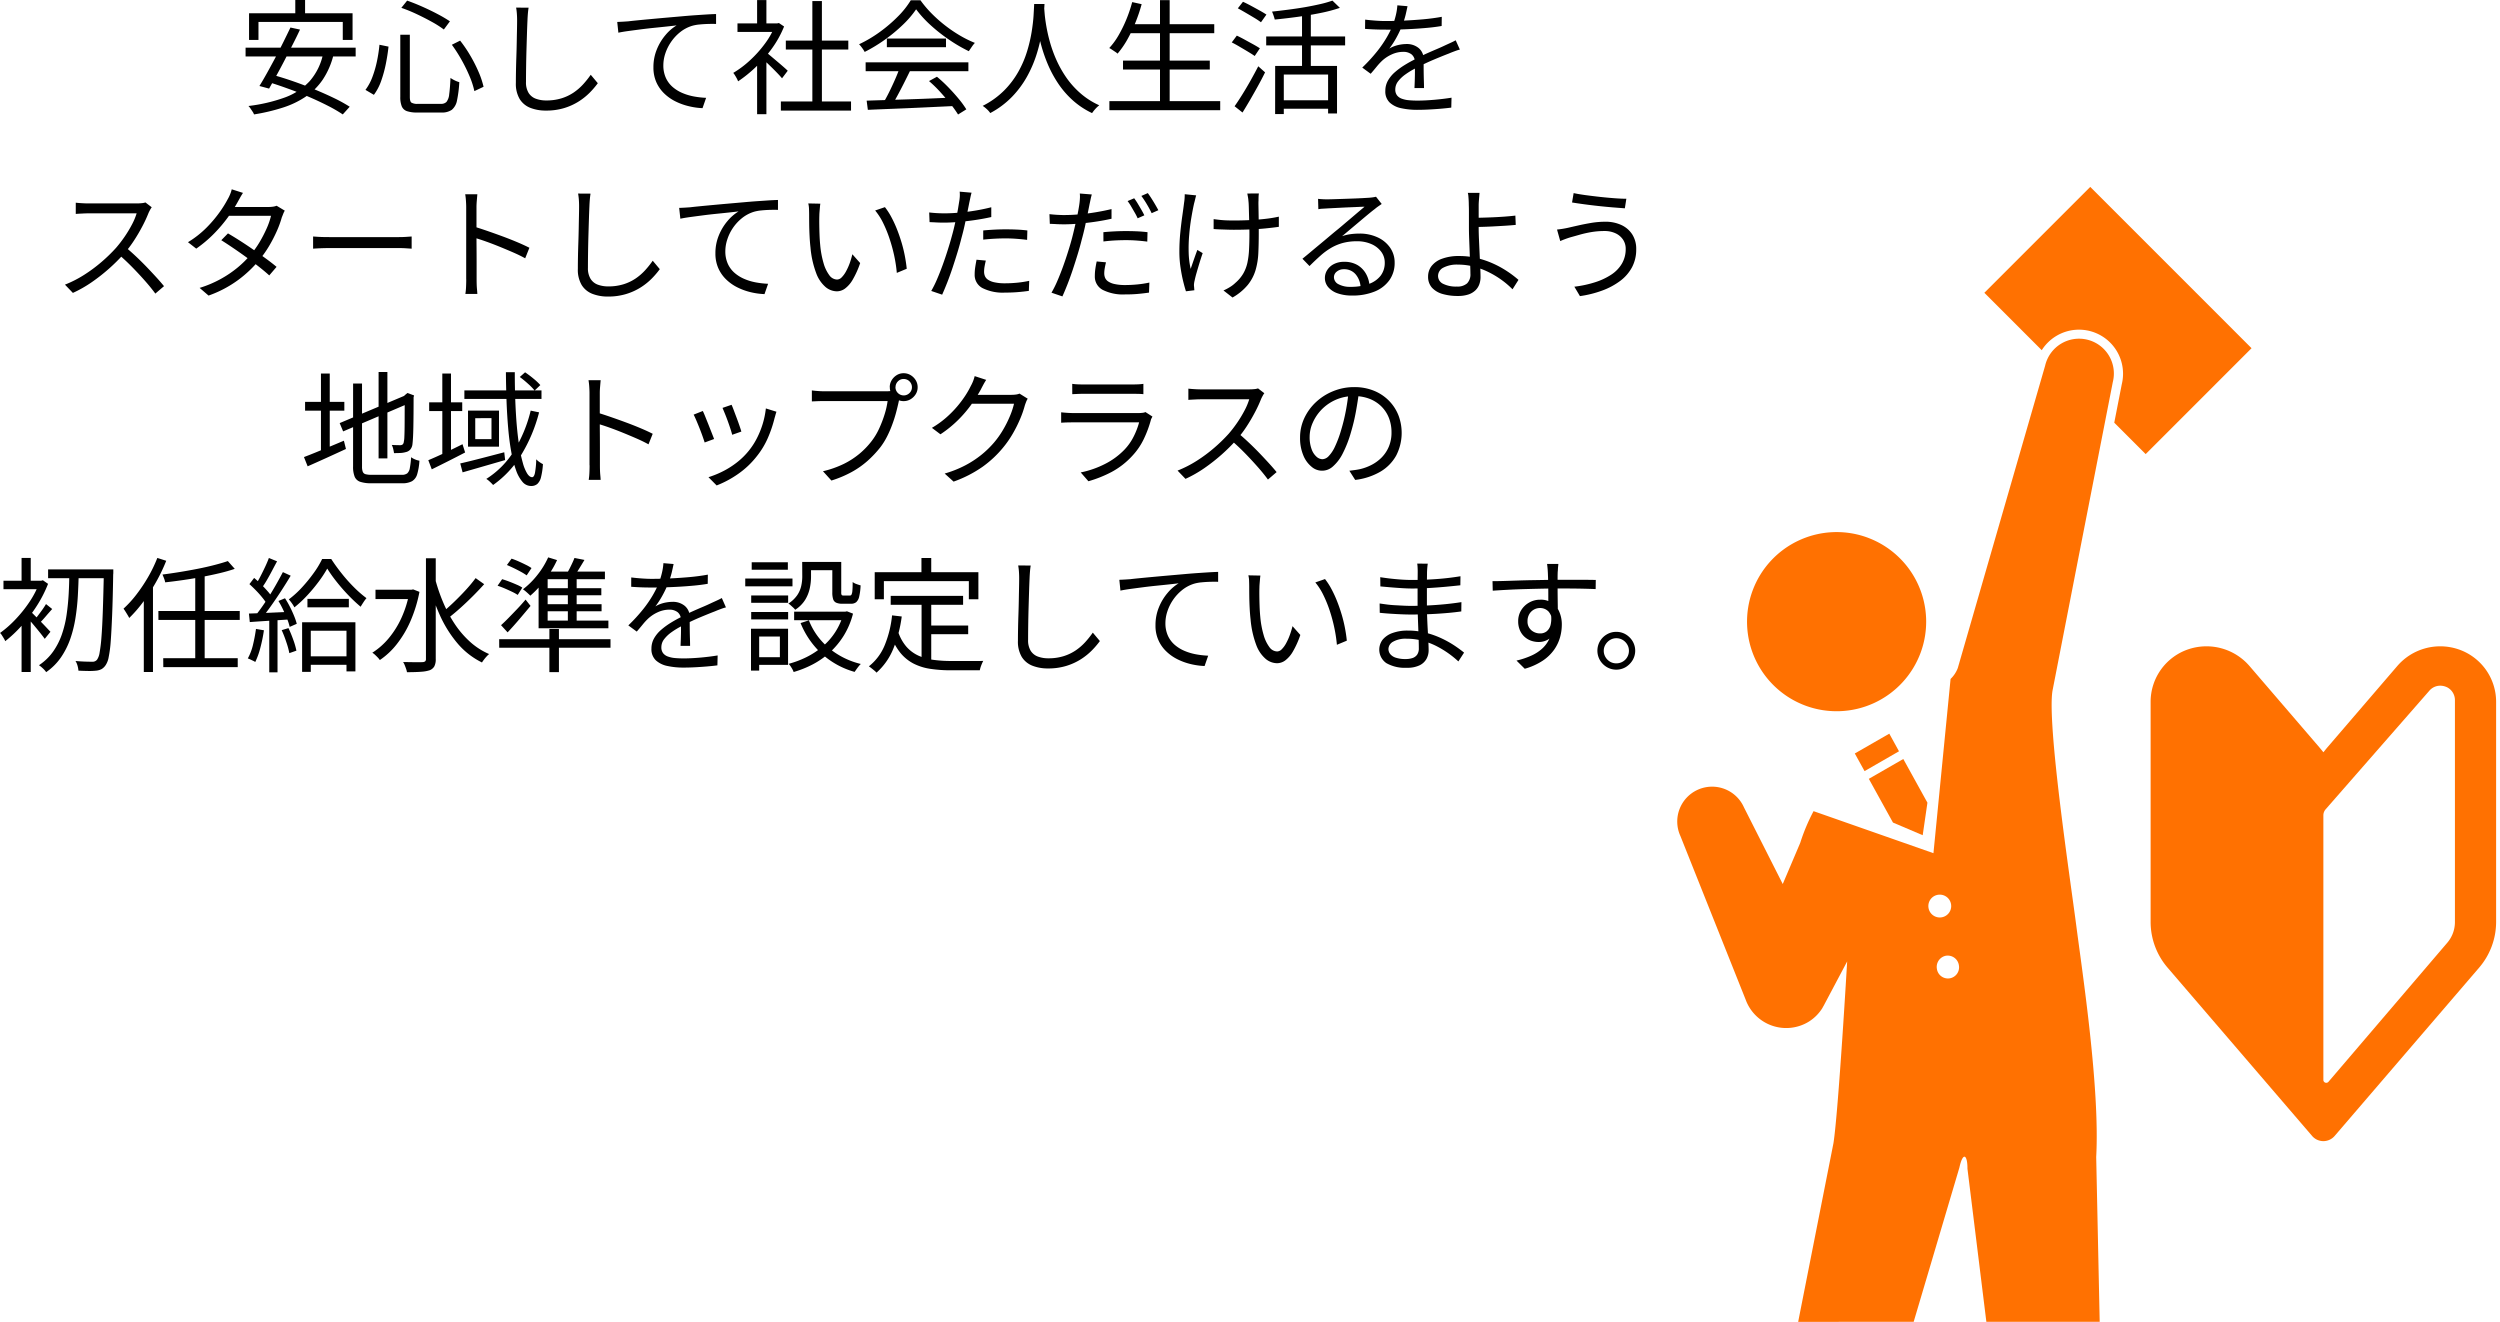
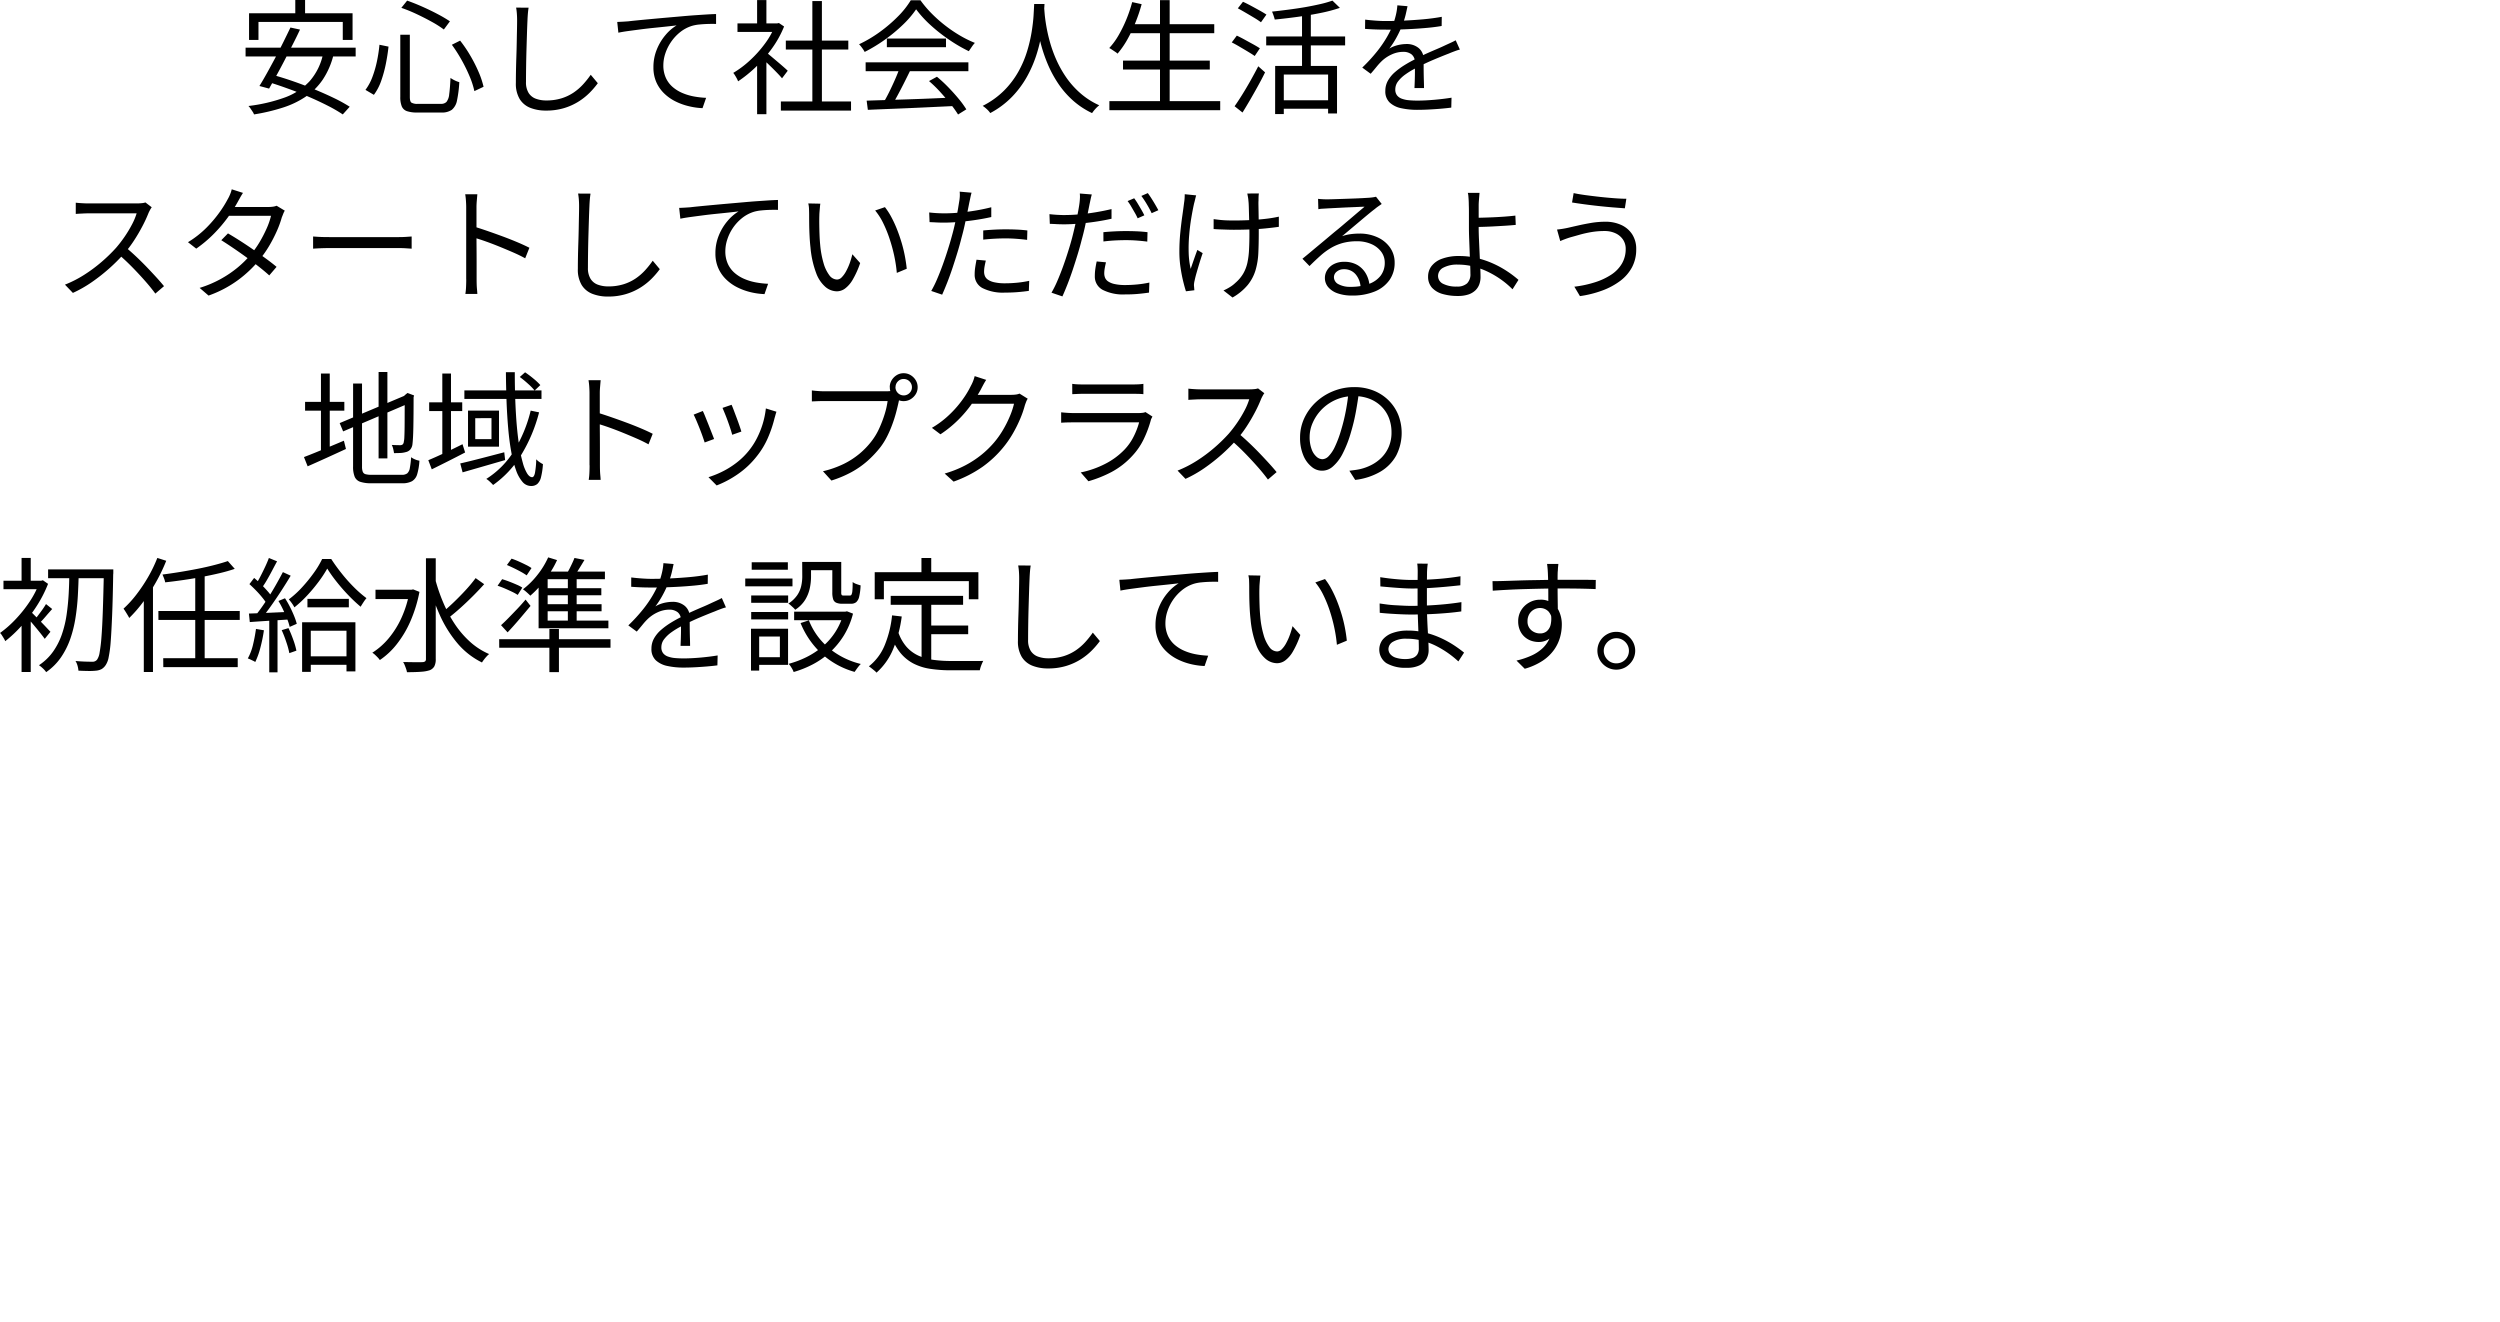
<svg xmlns="http://www.w3.org/2000/svg" width="242" height="128" viewBox="0 0 242 128">
  <defs>
    <clipPath id="a">
      <rect width="242" height="128" transform="translate(1650 909)" fill="#e4e4e4" />
    </clipPath>
    <clipPath id="b">
-       <rect width="80" height="110" transform="translate(7.561)" fill="none" />
-     </clipPath>
+       </clipPath>
  </defs>
  <g transform="translate(-1650 -909)" clip-path="url(#a)">
    <g transform="translate(-0.092 -14.908)">
      <path d="M-54.324-10.092h.948v1.944h-.948ZM-58.8-8.808h10.02v2.58h-.948v-1.74h-8.16v1.74H-58.8Zm4.008,1.38.924.2q-.324.7-.714,1.458t-.792,1.536q-.4.774-.786,1.47t-.7,1.248l-.936-.252q.336-.54.726-1.242t.8-1.47q.408-.768.786-1.53T-54.792-7.428Zm3.168,2.5,1,.144a7.6,7.6,0,0,1-1.026,2.376,6.218,6.218,0,0,1-1.632,1.65A8.656,8.656,0,0,1-55.512.318,18.578,18.578,0,0,1-58.32.984a1.016,1.016,0,0,0-.138-.27l-.2-.3a1.7,1.7,0,0,0-.2-.246,15.7,15.7,0,0,0,3.516-.822,6.134,6.134,0,0,0,2.412-1.584A5.774,5.774,0,0,0-51.624-4.932Zm-7.512-.552H-48.48v.852H-59.136ZM-57.084-2.2l.6-.636q.96.264,1.992.624t2.034.774q1,.414,1.884.84A14.56,14.56,0,0,1-49.056.24l-.672.744A13.666,13.666,0,0,0-51.186.138q-.858-.438-1.86-.87t-2.04-.8Q-56.124-1.908-57.084-2.2ZM-44.16-6.732h.924V-.7q0,.42.15.54a1.137,1.137,0,0,0,.642.12h2.22a.706.706,0,0,0,.54-.192,1.41,1.41,0,0,0,.258-.738q.078-.546.126-1.578a2.917,2.917,0,0,0,.414.24,2.289,2.289,0,0,0,.438.168,11.356,11.356,0,0,1-.222,1.77,1.529,1.529,0,0,1-.5.906A1.645,1.645,0,0,1-40.176.8h-2.34a2.993,2.993,0,0,1-1-.132.837.837,0,0,1-.5-.462,2.355,2.355,0,0,1-.144-.918Zm.1-2.6.564-.7q.72.252,1.5.6t1.47.714a13.022,13.022,0,0,1,1.17.69l-.588.792a9.62,9.62,0,0,0-1.146-.732q-.69-.384-1.464-.75A14.8,14.8,0,0,0-44.064-9.336ZM-46.176-5.76l.876.18q-.084.8-.258,1.668a12.061,12.061,0,0,1-.45,1.644,5.051,5.051,0,0,1-.708,1.356l-.816-.48a4.97,4.97,0,0,0,.678-1.26,10.382,10.382,0,0,0,.438-1.524A14.063,14.063,0,0,0-46.176-5.76Zm7.008,0,.8-.4a12.724,12.724,0,0,1,1,1.476,14.048,14.048,0,0,1,.792,1.566A8.211,8.211,0,0,1-36.1-1.692l-.888.42a7.965,7.965,0,0,0-.456-1.416,15.142,15.142,0,0,0-.774-1.584A14.18,14.18,0,0,0-39.168-5.76Zm7.428-3.588q-.048.3-.072.606t-.036.606q-.024.5-.048,1.248t-.048,1.578q-.024.834-.036,1.662t-.012,1.488A1.946,1.946,0,0,0-31.74-1.1a1.384,1.384,0,0,0,.7.564,2.87,2.87,0,0,0,1.02.168,4.855,4.855,0,0,0,1.476-.21,4.448,4.448,0,0,0,1.176-.564,5.2,5.2,0,0,0,.918-.8,8.951,8.951,0,0,0,.726-.912l.684.816a8.056,8.056,0,0,1-.762.894,6.1,6.1,0,0,1-1.062.858,5.793,5.793,0,0,1-1.41.648A5.9,5.9,0,0,1-30.06.612,4.047,4.047,0,0,1-31.572.348,2.121,2.121,0,0,1-32.6-.5a2.886,2.886,0,0,1-.372-1.56q0-.54.012-1.194t.036-1.35q.024-.7.036-1.362t.024-1.23q.012-.564.012-.936,0-.336-.024-.648a5.654,5.654,0,0,0-.072-.576Zm8.58,1.38q.348-.012.624-.03l.444-.03q.288-.036.834-.09T-20-8.238q.708-.066,1.524-.138l1.644-.144q.66-.06,1.248-.1t1.092-.072q.5-.03.9-.042v.96q-.336-.012-.768,0t-.852.054a3.79,3.79,0,0,0-.732.138,3.5,3.5,0,0,0-1.146.618,4.343,4.343,0,0,0-.87.948A4.372,4.372,0,0,0-18.51-4.9a3.646,3.646,0,0,0-.186,1.11,2.921,2.921,0,0,0,.24,1.23,2.581,2.581,0,0,0,.654.882,3.568,3.568,0,0,0,.948.588,5.274,5.274,0,0,0,1.122.336,8.4,8.4,0,0,0,1.176.132l-.348,1A6.814,6.814,0,0,1-16.242.186a5.984,5.984,0,0,1-1.29-.468,4.322,4.322,0,0,1-1.092-.774,3.47,3.47,0,0,1-.756-1.092,3.5,3.5,0,0,1-.276-1.428,4.493,4.493,0,0,1,.33-1.734,5.133,5.133,0,0,1,.846-1.4,4.31,4.31,0,0,1,1.068-.924q-.384.048-.948.108t-1.218.126q-.654.066-1.3.15t-1.218.162q-.57.078-.954.162Zm15.84,7.7H-.528V.612H-7.32Zm.48-5.892H-.792v.864H-6.84Zm2.568-3.828h.924V.156h-.924Zm-7.248,2.16h3.984V-7H-11.52Zm1.9,3.588.9-1.056V.96h-.9Zm0-5.844h.9v2.664h-.9Zm.816,5.016q.156.108.456.36l.648.546q.348.294.636.546t.408.372l-.552.732q-.156-.192-.432-.48t-.594-.6q-.318-.312-.606-.582t-.48-.426Zm.936-2.76h.192l.168-.036.5.336A9.988,9.988,0,0,1-8.172-5.418,12.84,12.84,0,0,1-9.75-3.6a12.559,12.559,0,0,1-1.71,1.38,2.2,2.2,0,0,0-.132-.288q-.084-.156-.174-.3a1.929,1.929,0,0,0-.162-.228A9.581,9.581,0,0,0-10.32-4.242,11.326,11.326,0,0,0-8.874-5.85a7.521,7.521,0,0,0,1-1.794ZM.984-.348Q2.04-.384,3.438-.426t2.97-.1Q7.98-.588,9.54-.66L9.516.168,6.468.312Q4.932.384,3.552.438T1.1.54Zm-.1-3.708h9.948V-3.2H.888ZM2.94-6.36H8.664v.84H2.94ZM4.176-3.516l1.008.288q-.276.564-.594,1.194T3.954-.816Q3.636-.228,3.336.228L2.544-.048q.288-.468.594-1.08T3.72-2.37Q4-3,4.176-3.516ZM7.02-2.244l.768-.42A13.917,13.917,0,0,1,8.9-1.632q.546.564,1,1.116A8.659,8.659,0,0,1,10.632.492l-.8.5A9.838,9.838,0,0,0,9.1-.03Q8.64-.6,8.106-1.188A11.644,11.644,0,0,0,7.02-2.244ZM5.772-9.192A9.242,9.242,0,0,1,4.506-7.71a15.308,15.308,0,0,1-1.74,1.446,15.026,15.026,0,0,1-1.974,1.2,2.188,2.188,0,0,0-.15-.252Q.552-5.448.45-5.58a2.386,2.386,0,0,0-.2-.228A12.427,12.427,0,0,0,2.262-7,14.02,14.02,0,0,0,4.014-8.5a8.329,8.329,0,0,0,1.242-1.566h.936a10.545,10.545,0,0,0,1.092,1.29A13.39,13.39,0,0,0,8.592-7.62a13.305,13.305,0,0,0,1.422.966,10.75,10.75,0,0,0,1.446.714,3.229,3.229,0,0,0-.306.39q-.15.222-.282.414a14.89,14.89,0,0,1-1.89-1.1A15.791,15.791,0,0,1,7.176-7.656,10.633,10.633,0,0,1,5.772-9.192ZM17.2-9.708H18.2q-.024.468-.084,1.236T17.9-6.738a14.288,14.288,0,0,1-.5,2.01,11.622,11.622,0,0,1-.9,2.064A9.37,9.37,0,0,1,15.066-.732,8.4,8.4,0,0,1,12.948.852a1.989,1.989,0,0,0-.312-.36,3.22,3.22,0,0,0-.42-.336,8.068,8.068,0,0,0,2.076-1.488,8.429,8.429,0,0,0,1.38-1.824,10.027,10.027,0,0,0,.84-1.962,14.357,14.357,0,0,0,.444-1.89q.144-.9.186-1.6T17.2-9.708Zm.96.24q.012.2.054.7t.162,1.206a15.714,15.714,0,0,0,.348,1.536,12.558,12.558,0,0,0,.612,1.7,10.546,10.546,0,0,0,.948,1.7,8.251,8.251,0,0,0,1.356,1.53A7.277,7.277,0,0,0,23.5.1a2.772,2.772,0,0,0-.39.366,3.667,3.667,0,0,0-.306.39A7.768,7.768,0,0,1,20.9-.414a8.678,8.678,0,0,1-1.4-1.632,11.151,11.151,0,0,1-.972-1.806,14.322,14.322,0,0,1-.63-1.806,15.452,15.452,0,0,1-.36-1.644q-.12-.762-.168-1.308T17.3-9.4Zm8.172,1.716h8.3v.876h-8.3ZM25.8-4.224h8.4v.864H25.8ZM24.48-.3H35.208V.576H24.48Zm4.9-9.78h.936V.132h-.936Zm-2.688.192.912.2a15.72,15.72,0,0,1-.612,1.806A14.245,14.245,0,0,1,26.2-6.234,8.533,8.533,0,0,1,25.272-4.9a1.408,1.408,0,0,0-.234-.18q-.15-.1-.3-.2a2.4,2.4,0,0,0-.27-.162,6.859,6.859,0,0,0,.906-1.242,12.642,12.642,0,0,0,.75-1.53A13.36,13.36,0,0,0,26.688-9.888Zm13.836,6.18h5.988v4.6h-.864V-2.88H41.364V.948h-.84Zm5.544-6.324.72.7a14.706,14.706,0,0,1-1.89.5q-1.062.216-2.2.372T40.488-8.2q-.036-.156-.114-.384a4.1,4.1,0,0,0-.15-.384q.768-.084,1.6-.192T43.428-9.4q.78-.138,1.458-.294A10.648,10.648,0,0,0,46.068-10.032ZM43.128-9h.852v5.772h-.852ZM39.66-6.564H47.3V-5.7H39.66ZM41.1-.384h4.944V.432H41.1Zm-4.188-8.9.5-.636q.372.168.8.4t.822.45q.4.222.648.39l-.528.744a7.134,7.134,0,0,0-.642-.426q-.39-.234-.81-.48T36.912-9.288Zm-.588,3.3.492-.66q.36.168.78.4t.81.444q.39.216.642.384l-.5.744q-.24-.168-.624-.4t-.8-.474Q36.7-5.8,36.324-5.988ZM36.6.192q.324-.456.726-1.1t.81-1.368q.408-.726.756-1.4l.66.588q-.312.636-.69,1.32T38.1-.42Q37.716.24,37.368.8ZM53.34-9.492q-.072.36-.186.846a7.329,7.329,0,0,1-.366,1.1,10.008,10.008,0,0,1-.534,1.116,8.244,8.244,0,0,1-.678,1.044,2.569,2.569,0,0,1,.516-.246,3.313,3.313,0,0,1,.594-.15,3.626,3.626,0,0,1,.558-.048,1.8,1.8,0,0,1,1.176.39,1.376,1.376,0,0,1,.48,1.134v.582q0,.354.006.744t.018.762q.012.372.012.648h-.924q.012-.24.024-.564t.018-.684q.006-.36,0-.684t-.006-.552a.917.917,0,0,0-.318-.774,1.265,1.265,0,0,0-.8-.246,2.678,2.678,0,0,0-1.11.246,3.441,3.441,0,0,0-.954.63,6.1,6.1,0,0,0-.522.57q-.258.318-.57.678l-.816-.6A16.249,16.249,0,0,0,50.4-5.124a11.328,11.328,0,0,0,.936-1.362A9.558,9.558,0,0,0,51.9-7.62a7.982,7.982,0,0,0,.312-1.014,5.461,5.461,0,0,0,.144-.942Zm-4.1,1.3q.48.06,1.044.1t.984.036q.8,0,1.728-.042t1.866-.126q.942-.084,1.794-.24l-.012.888q-.624.108-1.332.174t-1.44.108q-.732.042-1.41.06T51.2-7.224q-.252,0-.582-.006t-.69-.024q-.36-.018-.7-.042Zm9.168,2.9a3.151,3.151,0,0,0-.342.1q-.186.066-.372.138t-.354.144q-.624.24-1.452.588t-1.692.8a7.593,7.593,0,0,0-1.056.63,3.3,3.3,0,0,0-.72.684,1.267,1.267,0,0,0-.264.774.916.916,0,0,0,.162.564,1.006,1.006,0,0,0,.462.33,2.62,2.62,0,0,0,.69.15q.39.036.858.036.7,0,1.59-.078T57.6-.636l-.024.96q-.456.06-1.026.108T55.4.51q-.582.03-1.11.03A7.174,7.174,0,0,1,52.734.384a2.335,2.335,0,0,1-1.122-.552,1.476,1.476,0,0,1-.42-1.128,1.992,1.992,0,0,1,.252-.99,3.109,3.109,0,0,1,.678-.822,7.057,7.057,0,0,1,.942-.69q.516-.318,1.056-.582.576-.312,1.086-.54t.966-.42q.456-.192.852-.384l.5-.228q.24-.108.48-.24ZM-68.22,9.972a1.614,1.614,0,0,0-.15.234q-.09.162-.15.294a13.129,13.129,0,0,1-.6,1.3q-.372.714-.828,1.41a10.625,10.625,0,0,1-.96,1.26,17.1,17.1,0,0,1-1.452,1.446,17.653,17.653,0,0,1-1.668,1.308,11.81,11.81,0,0,1-1.824,1.038l-.768-.8a10.944,10.944,0,0,0,1.866-.954,14.512,14.512,0,0,0,1.68-1.248,15.152,15.152,0,0,0,1.4-1.362,11.817,11.817,0,0,0,.81-1.05,11.459,11.459,0,0,0,.72-1.188,6.091,6.091,0,0,0,.462-1.1h-4.68q-.2,0-.462.012l-.468.024q-.21.012-.282.024V9.528q.084.012.306.03t.474.03q.252.012.432.012h4.632a5.287,5.287,0,0,0,.534-.024,1.588,1.588,0,0,0,.366-.072Zm-2.532,3.864q.492.408,1.014.9t1.026,1.014q.5.522.936,1t.744.858l-.84.72q-.42-.576-1.008-1.242t-1.242-1.332q-.654-.666-1.314-1.23ZM-60.84,12.5q.576.336,1.212.744t1.266.846q.63.438,1.206.858t1.02.792l-.708.828q-.408-.372-.978-.822t-1.206-.912q-.636-.462-1.272-.894t-1.188-.78Zm5.5-2.2a1.813,1.813,0,0,0-.156.318q-.072.186-.132.33a9.61,9.61,0,0,1-.48,1.32,13.719,13.719,0,0,1-.732,1.422,10.88,10.88,0,0,1-.96,1.374,11.563,11.563,0,0,1-2.01,1.914,11.04,11.04,0,0,1-2.91,1.542l-.864-.744a10.792,10.792,0,0,0,2.034-.858A10.554,10.554,0,0,0-59.9,15.8a9.985,9.985,0,0,0,1.272-1.26,8.76,8.76,0,0,0,.858-1.212,12.443,12.443,0,0,0,.678-1.314,7.021,7.021,0,0,0,.42-1.218h-4.452l.384-.852h3.816a3.06,3.06,0,0,0,.444-.03,1.464,1.464,0,0,0,.348-.09ZM-59.388,8.58q-.156.24-.3.5t-.24.432a13.583,13.583,0,0,1-.93,1.446,14.083,14.083,0,0,1-1.332,1.566,12.091,12.091,0,0,1-1.722,1.452l-.8-.624a9.447,9.447,0,0,0,1.788-1.4,12.1,12.1,0,0,0,1.272-1.5,10.89,10.89,0,0,0,.792-1.272,3.435,3.435,0,0,0,.216-.438,2.793,2.793,0,0,0,.168-.51ZM-52.6,12.8l.444.03q.264.018.582.024t.642.006h6.576q.456,0,.78-.024l.516-.036V13.98l-.534-.036q-.354-.024-.75-.024h-6.588q-.492,0-.936.018t-.732.042Zm14.82,4.14V9.96q0-.252-.024-.612a6.132,6.132,0,0,0-.072-.636H-36.7q-.024.264-.054.624t-.03.624v2.514q0,.738.006,1.464t.006,1.356v1.65q0,.192.006.444t.03.51q.024.258.036.462H-37.86a5.839,5.839,0,0,0,.066-.684Q-37.776,17.28-37.776,16.944Zm.792-5.088q.588.18,1.3.426t1.458.522q.744.276,1.41.558t1.158.534l-.408,1.02q-.516-.288-1.164-.57t-1.326-.558q-.678-.276-1.308-.5t-1.122-.366Zm11.244-3.2q-.048.3-.072.606t-.036.606q-.024.5-.048,1.248t-.048,1.578q-.024.834-.036,1.662t-.012,1.488A1.946,1.946,0,0,0-25.74,16.9a1.384,1.384,0,0,0,.7.564,2.87,2.87,0,0,0,1.02.168,4.855,4.855,0,0,0,1.476-.21,4.448,4.448,0,0,0,1.176-.564,5.2,5.2,0,0,0,.918-.8,8.951,8.951,0,0,0,.726-.912l.684.816a8.055,8.055,0,0,1-.762.894,6.1,6.1,0,0,1-1.062.858,5.793,5.793,0,0,1-1.41.648,5.9,5.9,0,0,1-1.782.252,4.047,4.047,0,0,1-1.512-.264A2.121,2.121,0,0,1-26.6,17.5a2.886,2.886,0,0,1-.372-1.56q0-.54.012-1.194t.036-1.35q.024-.7.036-1.362t.024-1.23q.012-.564.012-.936,0-.336-.024-.648a5.655,5.655,0,0,0-.072-.576Zm8.58,1.38q.348-.012.624-.03l.444-.03q.288-.036.834-.09T-14,9.762q.708-.066,1.524-.138l1.644-.144q.66-.06,1.248-.1T-8.5,9.306q.5-.03.9-.042v.96q-.336-.012-.768,0t-.852.054a3.79,3.79,0,0,0-.732.138,3.5,3.5,0,0,0-1.146.618,4.343,4.343,0,0,0-.87.948A4.372,4.372,0,0,0-12.51,13.1a3.646,3.646,0,0,0-.186,1.11,2.921,2.921,0,0,0,.24,1.23,2.581,2.581,0,0,0,.654.882,3.568,3.568,0,0,0,.948.588,5.274,5.274,0,0,0,1.122.336,8.4,8.4,0,0,0,1.176.132l-.348,1a6.814,6.814,0,0,1-1.338-.186,5.984,5.984,0,0,1-1.29-.468,4.322,4.322,0,0,1-1.092-.774,3.47,3.47,0,0,1-.756-1.092,3.5,3.5,0,0,1-.276-1.428,4.493,4.493,0,0,1,.33-1.734,5.133,5.133,0,0,1,.846-1.4,4.31,4.31,0,0,1,1.068-.924q-.384.048-.948.108t-1.218.126q-.654.066-1.3.15t-1.218.162q-.57.078-.954.162ZM-3.5,9.624q-.024.144-.042.36l-.036.432q-.018.216-.018.372-.012.372-.006.846t.024.984q.018.51.066,1.014a9.015,9.015,0,0,0,.324,1.746,3.584,3.584,0,0,0,.558,1.17.947.947,0,0,0,.75.42.639.639,0,0,0,.444-.21,2.453,2.453,0,0,0,.414-.564,5.605,5.605,0,0,0,.36-.792A7.974,7.974,0,0,0-.4,14.52l.756.852a8.609,8.609,0,0,1-.726,1.614,2.859,2.859,0,0,1-.744.858,1.354,1.354,0,0,1-.786.264,1.752,1.752,0,0,1-1.092-.414A3.242,3.242,0,0,1-3.9,16.35a9.267,9.267,0,0,1-.552-2.478q-.06-.528-.09-1.14t-.036-1.164q-.006-.552-.006-.9,0-.2-.012-.528a2.386,2.386,0,0,0-.072-.54Zm6.252.336a6.447,6.447,0,0,1,.618.954,11.155,11.155,0,0,1,.54,1.164q.246.618.444,1.278a13.383,13.383,0,0,1,.324,1.314q.126.654.186,1.254l-.96.4a13.824,13.824,0,0,0-.252-1.662A15.5,15.5,0,0,0,3.2,13.014a11.84,11.84,0,0,0-.612-1.506,6.065,6.065,0,0,0-.78-1.224Zm8.388-1.4q-.06.2-.12.492t-.1.468q-.084.432-.2,1t-.252,1.194q-.138.624-.306,1.224-.156.636-.384,1.386T9.3,15.828q-.252.756-.516,1.428t-.492,1.176l-1.056-.36a10.1,10.1,0,0,0,.558-1.122q.282-.654.552-1.4t.5-1.482q.234-.738.4-1.362.12-.42.228-.888t.2-.918q.1-.45.162-.828t.1-.618Q9.984,9.2,10,8.928a2.855,2.855,0,0,0-.012-.468Zm-2.664,2q.672,0,1.446-.066t1.578-.2q.8-.132,1.548-.324v.948q-.744.168-1.56.288t-1.6.186q-.786.066-1.422.066-.4,0-.732-.018t-.66-.03l-.036-.936q.432.048.774.066T8.472,10.56Zm3.792,1.656q.48-.048,1.05-.078t1.146-.03q.528,0,1.062.024t1.014.084l-.024.912q-.456-.06-.972-.1T14.5,12.984q-.564,0-1.122.03t-1.11.09Zm.252,2.916q-.072.288-.12.564a3.021,3.021,0,0,0-.048.516,1.119,1.119,0,0,0,.078.414.81.81,0,0,0,.294.354,1.764,1.764,0,0,0,.618.252,4.6,4.6,0,0,0,1.038.1q.588,0,1.188-.06a10.2,10.2,0,0,0,1.152-.18l-.036.972q-.48.072-1.068.12t-1.248.048a4.387,4.387,0,0,1-2.172-.438,1.434,1.434,0,0,1-.756-1.326,4.533,4.533,0,0,1,.054-.7q.054-.348.126-.72Zm10.26-6.4q-.06.192-.12.48t-.1.468q-.084.432-.2,1T22.11,11.88q-.138.624-.306,1.224-.156.636-.384,1.386T20.94,16q-.252.756-.516,1.428T19.932,18.6l-1.056-.36a10.326,10.326,0,0,0,.558-1.116q.282-.648.552-1.392t.5-1.482q.234-.738.4-1.374.108-.42.216-.888t.21-.918q.1-.45.168-.828t.1-.618q.036-.252.048-.528a2.677,2.677,0,0,0-.012-.456Zm-2.664,1.992q.672,0,1.446-.066t1.578-.2q.8-.132,1.548-.312v.936q-.744.168-1.56.288t-1.6.186q-.786.066-1.422.066-.4,0-.732-.018t-.66-.03l-.036-.936q.432.048.774.066T20.112,10.728ZM23.9,12.384q.48-.048,1.05-.078t1.146-.03q.528,0,1.062.024t1.014.084l-.024.912q-.456-.06-.972-.1t-1.044-.042q-.576,0-1.128.03t-1.1.1Zm.252,2.916q-.072.3-.12.57a2.919,2.919,0,0,0-.048.51,1.119,1.119,0,0,0,.078.414.81.81,0,0,0,.294.354,1.764,1.764,0,0,0,.618.252,4.6,4.6,0,0,0,1.038.1q.576,0,1.182-.06a10.166,10.166,0,0,0,1.158-.18l-.036.972q-.48.072-1.068.126T26,18.408a4.337,4.337,0,0,1-2.172-.444,1.447,1.447,0,0,1-.756-1.332,4.958,4.958,0,0,1,.048-.69q.048-.342.132-.726ZM26.88,9.1a5.484,5.484,0,0,1,.336.5q.18.3.354.6t.294.552l-.648.288a5.188,5.188,0,0,0-.282-.552l-.348-.6a4.617,4.617,0,0,0-.342-.516ZM28.2,8.6q.168.228.36.528t.366.6q.174.3.294.528l-.648.288q-.192-.408-.468-.87a9.217,9.217,0,0,0-.528-.8Zm10.752.036a2.809,2.809,0,0,0-.03.33q-.006.174-.006.378-.012.132-.006.432t.012.678q.006.378.012.774t.006.726v.534q0,1.032-.042,1.92a6.959,6.959,0,0,1-.27,1.656,4.164,4.164,0,0,1-.75,1.422A5.308,5.308,0,0,1,36.4,18.708l-.876-.684a4.429,4.429,0,0,0,.618-.324,3,3,0,0,0,.546-.42,3.566,3.566,0,0,0,.756-.9,3.682,3.682,0,0,0,.4-1.056A7.87,7.87,0,0,0,38,14.052q.036-.7.036-1.56,0-.288-.012-.738T38,10.818q-.012-.486-.024-.882t-.036-.576a2.97,2.97,0,0,0-.048-.39q-.036-.186-.06-.33Zm-4.38,2.484q.264.036.588.072t.678.048q.354.012.666.012.744,0,1.53-.036t1.524-.12a12.6,12.6,0,0,0,1.326-.216v.984q-.576.084-1.3.156t-1.512.1q-.786.03-1.554.03-.288,0-.642-.012l-.7-.024q-.342-.012-.606-.036ZM32.88,8.82q-.048.168-.1.39t-.1.39q-.144.648-.276,1.44t-.2,1.644a14.835,14.835,0,0,0-.048,1.68,8.206,8.206,0,0,0,.192,1.572l.306-.888q.174-.5.342-.948l.516.312q-.144.408-.3.918t-.288.972q-.132.462-.192.762a1.942,1.942,0,0,0-.054.288,1.1,1.1,0,0,0-.006.252q.012.1.018.2t.018.2l-.816.1q-.12-.36-.27-.972t-.258-1.35a10.221,10.221,0,0,1-.108-1.482q0-.984.09-1.884t.2-1.656q.108-.756.168-1.248a3.963,3.963,0,0,0,.048-.432q.012-.216.012-.372Zm11.8.336q.2.024.438.036t.414.012q.18,0,.594-.012l.936-.03L48.1,9.126q.522-.018.936-.042l.606-.036q.264-.024.408-.048t.24-.048l.552.7-.33.228a4.121,4.121,0,0,0-.342.264q-.228.168-.612.486t-.846.708l-.906.762-.8.672a4.252,4.252,0,0,1,.846-.2,6.539,6.539,0,0,1,.822-.054,4.094,4.094,0,0,1,1.77.366,2.979,2.979,0,0,1,1.212,1,2.5,2.5,0,0,1,.438,1.452,2.855,2.855,0,0,1-.5,1.68,3.217,3.217,0,0,1-1.428,1.11,5.626,5.626,0,0,1-2.2.39,4.078,4.078,0,0,1-1.4-.216,2.071,2.071,0,0,1-.906-.6,1.351,1.351,0,0,1-.318-.888,1.411,1.411,0,0,1,.228-.768,1.626,1.626,0,0,1,.648-.576,2.1,2.1,0,0,1,.972-.216,2.472,2.472,0,0,1,1.332.33,2.284,2.284,0,0,1,.816.864,2.722,2.722,0,0,1,.324,1.146l-.864.144a2.089,2.089,0,0,0-.474-1.266,1.431,1.431,0,0,0-1.146-.5,1.038,1.038,0,0,0-.684.228.682.682,0,0,0-.276.54.764.764,0,0,0,.444.684,2.319,2.319,0,0,0,1.152.252,5.125,5.125,0,0,0,1.77-.276,2.476,2.476,0,0,0,1.152-.8,2.039,2.039,0,0,0,.4-1.272,1.725,1.725,0,0,0-.348-1.056,2.35,2.35,0,0,0-.954-.738,3.374,3.374,0,0,0-1.386-.27,5.209,5.209,0,0,0-1.356.162,4.7,4.7,0,0,0-1.122.462,6.348,6.348,0,0,0-1.032.75q-.51.45-1.086,1.026l-.684-.708q.372-.3.822-.678t.906-.756q.456-.378.846-.708t.654-.546q.252-.2.63-.522t.786-.666l.774-.66.594-.5q-.192,0-.564.018t-.828.036q-.456.018-.906.042l-.816.042q-.366.018-.558.03l-.4.024a3.151,3.151,0,0,0-.4.048ZM60.312,8.58q-.012.12-.03.336t-.036.444q-.018.228-.018.408v2.2q0,.492.03,1.146t.06,1.338q.03.684.06,1.29t.03.99a2.038,2.038,0,0,1-.12.7,1.542,1.542,0,0,1-.378.582,1.779,1.779,0,0,1-.678.4,3.165,3.165,0,0,1-1.02.144,5.2,5.2,0,0,1-1.476-.192,2.2,2.2,0,0,1-1.026-.606,1.565,1.565,0,0,1-.378-1.1,1.631,1.631,0,0,1,.324-.984,2.213,2.213,0,0,1,1-.714,4.61,4.61,0,0,1,1.7-.27,7.221,7.221,0,0,1,1.722.2,8.871,8.871,0,0,1,1.572.54,9.515,9.515,0,0,1,1.356.75A9.75,9.75,0,0,1,64.08,17l-.576.912a8.127,8.127,0,0,0-1.026-.882,8.8,8.8,0,0,0-1.266-.768,7.449,7.449,0,0,0-1.434-.54,6.015,6.015,0,0,0-1.542-.2,2.84,2.84,0,0,0-1.44.3.9.9,0,0,0-.5.792.838.838,0,0,0,.48.762,2.766,2.766,0,0,0,1.344.27,1.388,1.388,0,0,0,.984-.306,1.222,1.222,0,0,0,.324-.93q0-.336-.024-.894t-.048-1.206q-.024-.648-.048-1.266t-.024-1.086V10.41q0-.39-.012-.642,0-.216-.012-.45t-.03-.432a1.424,1.424,0,0,0-.054-.306ZM59.7,10.992q.3,0,.792-.012t1.068-.036q.576-.024,1.152-.066t1.068-.1l.036.9q-.492.048-1.074.084t-1.158.066q-.576.03-1.074.042t-.81.012ZM74.46,14a1.583,1.583,0,0,0-.258-.894,1.748,1.748,0,0,0-.72-.612,2.453,2.453,0,0,0-1.074-.222,7.527,7.527,0,0,0-1.308.108,10.721,10.721,0,0,0-1.11.252q-.5.144-.858.24-.276.084-.534.18t-.474.192l-.312-1.116q.252-.024.546-.072t.558-.108q.432-.1,1-.228t1.236-.24a8.42,8.42,0,0,1,1.35-.108,3.578,3.578,0,0,1,1.524.312,2.5,2.5,0,0,1,1.062.906,2.577,2.577,0,0,1,.39,1.446,3.642,3.642,0,0,1-.408,1.746,4.037,4.037,0,0,1-1.146,1.32,6.8,6.8,0,0,1-1.734.93,10.409,10.409,0,0,1-2.16.54l-.54-.912a10.733,10.733,0,0,0,1.992-.426,6.337,6.337,0,0,0,1.578-.738,3.276,3.276,0,0,0,1.032-1.068A2.77,2.77,0,0,0,74.46,14ZM69.42,8.6q.492.108,1.182.2t1.428.174q.738.078,1.392.126t1.1.048l-.144.924q-.5-.036-1.17-.09t-1.38-.132q-.714-.078-1.38-.168t-1.182-.174ZM-46.26,25.92h.852v8.364h-.852Zm-3.768,4.944,6.456-2.724.348.768-6.468,2.76Zm1.3-3.828h.864v8.04a1.352,1.352,0,0,0,.072.5.4.4,0,0,0,.27.234,2.253,2.253,0,0,0,.606.06h2.892a.853.853,0,0,0,.534-.138.859.859,0,0,0,.252-.51,8.305,8.305,0,0,0,.126-1.056,1.691,1.691,0,0,0,.39.216,1.711,1.711,0,0,0,.414.12,5.734,5.734,0,0,1-.216,1.308,1.151,1.151,0,0,1-.5.678,1.944,1.944,0,0,1-.966.2h-2.964a3.331,3.331,0,0,1-1.074-.138.891.891,0,0,1-.546-.492,2.56,2.56,0,0,1-.156-1Zm5,1.224h-.1l.2-.18.168-.132.636.24-.048.168q0,.852-.006,1.6t-.018,1.344q-.012.6-.036,1t-.048.582a.994.994,0,0,1-.216.546.812.812,0,0,1-.444.246,2.245,2.245,0,0,1-.558.084q-.318.012-.57.012-.024-.18-.078-.408a1.582,1.582,0,0,0-.138-.384q.216.012.462.018t.342.006a.414.414,0,0,0,.234-.06.388.388,0,0,0,.126-.264,2.5,2.5,0,0,0,.054-.486q.018-.366.024-.942t.006-1.332Zm-9.648.552h3.8v.852h-3.8Zm1.536-2.748h.852v7.788h-.852Zm-1.644,8.088q.48-.18,1.11-.438t1.338-.552q.708-.294,1.416-.594l.2.8q-.96.444-1.938.888t-1.77.792Zm12.12-5.3h3.2V29.7h-3.2Zm1.272-2.784h.84V34.1h-.84Zm-1.356,8.388q.636-.264,1.518-.678t1.794-.87l.252.8q-.828.432-1.674.858t-1.554.774Zm3.492-6.756h7.464v.828h-7.464Zm-.4,7.068q.54-.12,1.23-.294t1.47-.378l1.56-.408.084.756-2.16.624-1.956.564Zm4.416-8.832h.864q0,1.416.048,2.718t.144,2.436q.1,1.134.246,2.052a13.87,13.87,0,0,0,.342,1.584,3.958,3.958,0,0,0,.42,1.02q.228.354.48.354.18,0,.27-.4A8.231,8.231,0,0,0-31,34.368a1.792,1.792,0,0,0,.318.27,2.981,2.981,0,0,0,.33.2,6.88,6.88,0,0,1-.186,1.26,1.31,1.31,0,0,1-.354.654.9.9,0,0,1-.612.2,1.086,1.086,0,0,1-.828-.4,3.507,3.507,0,0,1-.63-1.146,11.032,11.032,0,0,1-.456-1.758q-.186-1.014-.294-2.25t-.162-2.622Q-33.924,27.384-33.936,25.932Zm1.344.468.516-.456a9.8,9.8,0,0,1,.822.618,5.67,5.67,0,0,1,.654.618l-.552.528a5.527,5.527,0,0,0-.636-.654A10.143,10.143,0,0,0-32.592,26.4Zm1.056,3.252.816.168a15.138,15.138,0,0,1-1.728,4.116,9.914,9.914,0,0,1-2.724,2.916q-.06-.072-.18-.192t-.246-.228a1.452,1.452,0,0,0-.234-.168,8.512,8.512,0,0,0,2.688-2.718A13.411,13.411,0,0,0-31.536,29.652Zm-5.364.732v2.028h1.572V30.384Zm-.7-.732h3v3.492h-3Zm11.76,5.292V27.96q0-.252-.024-.612a6.132,6.132,0,0,0-.072-.636h1.176q-.024.264-.054.624t-.03.624v2.514q0,.738.006,1.464t.006,1.356v1.65q0,.192.006.444t.03.51q.024.258.036.462H-25.92a5.84,5.84,0,0,0,.066-.684Q-25.836,35.28-25.836,34.944Zm.792-5.088q.588.18,1.3.426t1.458.522q.744.276,1.41.558t1.158.534l-.408,1.02q-.516-.288-1.164-.57t-1.326-.558q-.678-.276-1.308-.5t-1.122-.366Zm12.96-.768q.084.18.216.534t.282.75q.15.4.27.75t.18.558l-.888.312q-.048-.2-.162-.552t-.258-.75q-.144-.4-.288-.75l-.228-.552Zm4.344.672q-.06.18-.1.33t-.078.27a11.982,11.982,0,0,1-.648,1.926,7.8,7.8,0,0,1-1.056,1.758,8.349,8.349,0,0,1-1.866,1.764A9.917,9.917,0,0,1-13.536,36.9l-.792-.8a9.18,9.18,0,0,0,1.41-.576,8.092,8.092,0,0,0,1.356-.864,6.969,6.969,0,0,0,1.134-1.116,6.832,6.832,0,0,0,.774-1.188,8.382,8.382,0,0,0,.57-1.4,8.188,8.188,0,0,0,.312-1.512Zm-7.128-.072q.1.2.24.552t.306.762q.162.414.312.792t.234.606l-.912.336q-.072-.228-.21-.618t-.306-.81q-.168-.42-.318-.768t-.234-.5Zm18.648-2.3a.8.8,0,0,0,.792.792.776.776,0,0,0,.57-.234.762.762,0,0,0,.234-.558.8.8,0,0,0-.8-.8.762.762,0,0,0-.558.234A.776.776,0,0,0,3.78,27.384Zm-.552,0a1.28,1.28,0,0,1,.186-.678,1.466,1.466,0,0,1,.486-.492,1.249,1.249,0,0,1,.672-.186,1.28,1.28,0,0,1,.678.186,1.448,1.448,0,0,1,.492.492,1.28,1.28,0,0,1,.186.678,1.249,1.249,0,0,1-.186.672,1.466,1.466,0,0,1-.492.486,1.28,1.28,0,0,1-.678.186,1.249,1.249,0,0,1-.672-.186,1.485,1.485,0,0,1-.486-.486A1.249,1.249,0,0,1,3.228,27.384Zm1.044.8a1.519,1.519,0,0,0-.1.27q-.042.15-.078.33-.1.468-.252,1.044t-.378,1.182a10.548,10.548,0,0,1-.51,1.17A6.639,6.639,0,0,1,2.3,33.216a10.393,10.393,0,0,1-1.224,1.3,8.472,8.472,0,0,1-1.536,1.08,10.624,10.624,0,0,1-1.968.828l-.816-.9a9.622,9.622,0,0,0,2.034-.72A7.7,7.7,0,0,0,.3,33.822,7.736,7.736,0,0,0,1.44,32.64,6.249,6.249,0,0,0,2.19,31.4a11.178,11.178,0,0,0,.534-1.392,7.6,7.6,0,0,0,.288-1.278H-3.12q-.36,0-.66.012l-.54.024V27.7q.168.024.372.042t.42.03q.216.012.408.012H2.9q.132,0,.3-.012a2.427,2.427,0,0,0,.336-.048Zm12.312.312a1.447,1.447,0,0,0-.156.306q-.072.186-.12.33a9.785,9.785,0,0,1-.456,1.314,12.718,12.718,0,0,1-.72,1.44,9.838,9.838,0,0,1-.96,1.374,10.366,10.366,0,0,1-1.95,1.818A11.712,11.712,0,0,1,9.4,36.528l-.864-.78a10.7,10.7,0,0,0,1.98-.786,9.6,9.6,0,0,0,1.572-1.026,9.272,9.272,0,0,0,1.236-1.2,8.76,8.76,0,0,0,.858-1.212,10.539,10.539,0,0,0,.666-1.326,7.379,7.379,0,0,0,.4-1.206H10.788l.384-.864H15a3.06,3.06,0,0,0,.444-.03,1.267,1.267,0,0,0,.336-.09Zm-4.02-1.824q-.156.24-.3.51t-.228.438a14.486,14.486,0,0,1-.9,1.422,11.743,11.743,0,0,1-1.284,1.506,11.208,11.208,0,0,1-1.716,1.392l-.828-.624a8.835,8.835,0,0,0,1.392-1,10.173,10.173,0,0,0,1.074-1.092,10.549,10.549,0,0,0,.786-1.056,8.087,8.087,0,0,0,.516-.912,3.662,3.662,0,0,0,.372-.948Zm8.328.384a4.929,4.929,0,0,0,.516.048q.276.012.564.012h4.716q.288,0,.576-.012a4.548,4.548,0,0,0,.516-.048v1q-.216-.024-.51-.03t-.594-.006h-4.7q-.276,0-.552.012l-.528.024Zm7.764,3.168q-.036.072-.09.174a.6.6,0,0,0-.066.174,10.848,10.848,0,0,1-.66,1.782,6.442,6.442,0,0,1-1.092,1.626A7.553,7.553,0,0,1,24.7,35.592a11.59,11.59,0,0,1-2.25.9l-.744-.852a9.2,9.2,0,0,0,2.364-.828,6.962,6.962,0,0,0,1.86-1.368,5.178,5.178,0,0,0,.906-1.29,7.094,7.094,0,0,0,.522-1.362H20.988q-.216,0-.528.006t-.648.03V29.82q.336.036.636.054t.54.018h6.324a2.909,2.909,0,0,0,.384-.024.906.906,0,0,0,.276-.072ZM39.48,27.972a1.615,1.615,0,0,0-.15.234q-.09.162-.15.294a13.128,13.128,0,0,1-.6,1.3q-.372.714-.828,1.41a10.625,10.625,0,0,1-.96,1.26,17.094,17.094,0,0,1-1.452,1.446,17.654,17.654,0,0,1-1.668,1.308,11.809,11.809,0,0,1-1.824,1.038l-.768-.8a10.944,10.944,0,0,0,1.866-.954,14.512,14.512,0,0,0,1.68-1.248,15.152,15.152,0,0,0,1.4-1.362,11.819,11.819,0,0,0,.81-1.05,11.459,11.459,0,0,0,.72-1.188,6.09,6.09,0,0,0,.462-1.1h-4.68q-.2,0-.462.012l-.468.024q-.21.012-.282.024V27.528q.084.012.306.03t.474.03q.252.012.432.012h4.632a5.287,5.287,0,0,0,.534-.024,1.588,1.588,0,0,0,.366-.072Zm-2.532,3.864q.492.408,1.014.9t1.026,1.014q.5.522.936,1t.744.858l-.84.72q-.42-.576-1.008-1.242T37.578,33.75q-.654-.666-1.314-1.23Zm11.7-4.032q-.12.936-.306,1.956a18.327,18.327,0,0,1-.474,1.98,11.092,11.092,0,0,1-.8,2.064,4.1,4.1,0,0,1-.942,1.248,1.542,1.542,0,0,1-2.076.036,2.745,2.745,0,0,1-.8-1.11,4.307,4.307,0,0,1-.312-1.71,4.407,4.407,0,0,1,.4-1.86,5.007,5.007,0,0,1,1.116-1.554,5.388,5.388,0,0,1,1.674-1.074,5.328,5.328,0,0,1,2.052-.4,4.959,4.959,0,0,1,1.9.348,4.32,4.32,0,0,1,1.446.954,4.245,4.245,0,0,1,.924,1.4,4.79,4.79,0,0,1-.21,3.93,4.161,4.161,0,0,1-1.536,1.56,6.329,6.329,0,0,1-2.43.792l-.564-.888q.288-.036.552-.072t.48-.084a4.751,4.751,0,0,0,1.122-.414,3.841,3.841,0,0,0,.978-.72,3.322,3.322,0,0,0,.69-1.044,3.51,3.51,0,0,0,.258-1.386,3.794,3.794,0,0,0-.24-1.362,3.21,3.21,0,0,0-.708-1.11,3.343,3.343,0,0,0-1.14-.756,4.015,4.015,0,0,0-1.536-.276,4.31,4.31,0,0,0-4,2.574,3.371,3.371,0,0,0-.3,1.35,3.324,3.324,0,0,0,.2,1.242,1.743,1.743,0,0,0,.48.714.891.891,0,0,0,.558.228.877.877,0,0,0,.588-.282,3.243,3.243,0,0,0,.612-.912,10.563,10.563,0,0,0,.612-1.638,17.612,17.612,0,0,0,.45-1.836q.186-.972.27-1.908Zm-126.9,17.22h5.736v.852h-5.736Zm5.4,0h.912v.312a1.219,1.219,0,0,1-.012.192q-.036,2.3-.1,3.882t-.138,2.574a11.977,11.977,0,0,1-.2,1.542,2.009,2.009,0,0,1-.288.762,1.224,1.224,0,0,1-.4.39,1.436,1.436,0,0,1-.522.15,5.956,5.956,0,0,1-.762.03q-.462-.006-.954-.03a2.327,2.327,0,0,0-.084-.468,1.658,1.658,0,0,0-.2-.468q.54.048.978.06t.642.012a.552.552,0,0,0,.468-.2,1.635,1.635,0,0,0,.246-.69,14.319,14.319,0,0,0,.18-1.512q.078-.99.132-2.538t.1-3.768ZM-76.2,45.4h.912q-.024,1.068-.084,2.16A21.232,21.232,0,0,1-75.6,49.71a11.749,11.749,0,0,1-.5,2.028,7.615,7.615,0,0,1-.9,1.794,5.6,5.6,0,0,1-1.44,1.44,1.99,1.99,0,0,0-.312-.36,3,3,0,0,0-.384-.312,5.178,5.178,0,0,0,1.374-1.326,6.68,6.68,0,0,0,.846-1.668,10.4,10.4,0,0,0,.456-1.9q.144-1,.2-2.01T-76.2,45.4ZM-80.82,49.7l.888-1.056V54.96h-.888Zm-1.752-3.576h3.732v.816h-3.732Zm1.752-2.208h.888v2.664h-.888Zm.852,5.16q.132.12.408.4t.588.594q.312.318.57.594t.378.4l-.552.684q-.144-.2-.39-.51t-.528-.648q-.282-.342-.534-.63t-.42-.456Zm.864-2.952h.18l.168-.048.5.348a12.135,12.135,0,0,1-1.1,2.148,14.484,14.484,0,0,1-1.47,1.92A12.33,12.33,0,0,1-82.4,51.972a1.929,1.929,0,0,0-.138-.27q-.09-.15-.186-.3a1.016,1.016,0,0,0-.18-.222,10.374,10.374,0,0,0,1.488-1.308,12.657,12.657,0,0,0,1.362-1.7A8.654,8.654,0,0,0-79.1,46.32Zm.648,2.256.6.48q-.324.36-.636.726t-.576.63l-.444-.36q.24-.3.558-.732A8.287,8.287,0,0,0-78.456,48.384Zm17.6-4.164.672.756q-.66.228-1.47.42t-1.7.36q-.888.168-1.794.3t-1.77.228a1.938,1.938,0,0,0-.108-.378q-.084-.222-.156-.378.84-.108,1.722-.252t1.728-.312q.846-.168,1.584-.36T-60.852,44.22Zm-6.72,4.836H-59.7v.864h-7.872Zm.468,4.572h7.212v.864H-67.1Zm3.1-8.088h.912v8.328h-.912Zm-4.98,1.572.888-.888V54.96h-.888Zm1.308-3.192.864.276a16.814,16.814,0,0,1-.99,2.064,18.151,18.151,0,0,1-1.23,1.9A12.773,12.773,0,0,1-70.4,49.728a2.587,2.587,0,0,0-.15-.276q-.1-.168-.21-.342a3.331,3.331,0,0,0-.192-.282A10.528,10.528,0,0,0-69.7,47.454a15.46,15.46,0,0,0,1.128-1.686A13.533,13.533,0,0,0-67.68,43.92Zm14.532,3.96h4.008V48.7h-4.008Zm-.048,5.568h4.308v.816H-53.2Zm1.968-8.5a12.034,12.034,0,0,1-.834,1.272,15.729,15.729,0,0,1-1.1,1.32,11.278,11.278,0,0,1-1.248,1.164,3.115,3.115,0,0,0-.246-.4,3.91,3.91,0,0,0-.294-.372,9.273,9.273,0,0,0,1.278-1.164,14.747,14.747,0,0,0,1.134-1.392,8.822,8.822,0,0,0,.816-1.356h.876q.432.672,1,1.386a15.314,15.314,0,0,0,1.188,1.338,11,11,0,0,0,1.224,1.068,3.923,3.923,0,0,0-.294.4q-.15.228-.27.432a15.319,15.319,0,0,1-1.2-1.128,17.315,17.315,0,0,1-1.14-1.308A13.331,13.331,0,0,1-51.228,44.952Zm-2.436,5.2h5.16V54.9h-.864V50.964h-3.456v3.984h-.84ZM-56.88,43.92l.792.324q-.228.42-.48.9t-.51.924a8.323,8.323,0,0,1-.5.768l-.612-.276q.228-.348.468-.81t.468-.948Q-57.024,44.316-56.88,43.92Zm1.356,1.368.756.348q-.408.684-.906,1.452t-1,1.476q-.5.708-.96,1.248l-.552-.312q.336-.408.7-.93t.72-1.092q.354-.57.672-1.14T-55.524,45.288Zm-3.24,1.164.456-.6q.336.276.678.618t.63.672a4.129,4.129,0,0,1,.444.594l-.492.684a4.964,4.964,0,0,0-.438-.63q-.282-.354-.618-.7T-58.764,46.452Zm2.808,1.632.636-.264a8.62,8.62,0,0,1,.48.834q.228.45.4.876a5.717,5.717,0,0,1,.258.762l-.684.3a4.773,4.773,0,0,0-.246-.768q-.174-.432-.39-.894A7.944,7.944,0,0,0-55.956,48.084ZM-58.812,49.3q.792-.024,1.86-.072t2.208-.1l-.012.732q-1.068.072-2.112.138t-1.86.126Zm3.168,1.608.66-.2q.24.5.462,1.122a7.182,7.182,0,0,1,.306,1.062l-.684.24a7.825,7.825,0,0,0-.294-1.074Q-55.4,51.432-55.644,50.9Zm-2.484-.12.768.132A14.584,14.584,0,0,1-57.7,52.59a7.289,7.289,0,0,1-.5,1.4,1.4,1.4,0,0,0-.21-.12l-.264-.126a2.175,2.175,0,0,0-.246-.1,5.145,5.145,0,0,0,.5-1.314A15.412,15.412,0,0,0-58.128,50.784Zm1.284-1.152h.8v5.352h-.8Zm10.284-2.64h3.6V47.9h-3.6Zm4.884-3.048h.948v9.744a1.48,1.48,0,0,1-.138.72.9.9,0,0,1-.438.372,3.352,3.352,0,0,1-.84.15q-.54.042-1.368.042a1.99,1.99,0,0,0-.084-.318q-.06-.174-.132-.354a1.888,1.888,0,0,0-.156-.312q.66.012,1.182.018T-42,54a.416.416,0,0,0,.252-.078.309.309,0,0,0,.072-.234Zm-1.6,3.048h.192l.168-.036.612.24a13.476,13.476,0,0,1-.876,2.844,10.117,10.117,0,0,1-1.32,2.22A7.2,7.2,0,0,1-46.14,53.8a1.875,1.875,0,0,0-.2-.246q-.132-.138-.276-.27a1.4,1.4,0,0,0-.252-.192A6.787,6.787,0,0,0-45.288,51.7a8.676,8.676,0,0,0,1.242-1.986,10.518,10.518,0,0,0,.774-2.5Zm2.484-1.08A16.613,16.613,0,0,0-40,48.24a12.613,12.613,0,0,0,1.128,2.094,9.1,9.1,0,0,0,1.476,1.71,6.651,6.651,0,0,0,1.836,1.176,2.019,2.019,0,0,0-.24.228q-.132.144-.252.3t-.2.288a7.354,7.354,0,0,1-2.382-1.866,11.5,11.5,0,0,1-1.716-2.76A20.027,20.027,0,0,1-41.5,46.068Zm3.924-.048.828.588q-.492.552-1.086,1.146t-1.194,1.134q-.6.54-1.128.948l-.636-.5q.516-.42,1.11-.99t1.152-1.176A13.486,13.486,0,0,0-36.864,45.864Zm3.024-1.26.456-.624q.324.108.69.27t.7.33a4.259,4.259,0,0,1,.54.312l-.468.708a5.481,5.481,0,0,0-.54-.336q-.324-.18-.684-.354T-33.84,44.6Zm-.9,2,.444-.636q.336.1.7.24t.7.288a3.473,3.473,0,0,1,.552.288l-.444.708a4.661,4.661,0,0,0-.552-.306q-.336-.162-.7-.318T-34.74,46.608Zm.336,3.816q.324-.288.726-.7t.834-.864q.432-.456.816-.912l.48.612q-.516.624-1.092,1.3t-1.128,1.26Zm4.68.372h.924v4.176h-.924Zm-4.86.984h10.776v.828H-34.584Zm4.74-7.92.864.264a9.083,9.083,0,0,1-.726,1.3,11.9,11.9,0,0,1-.906,1.188,9.051,9.051,0,0,1-.96.96q-.072-.084-.2-.2t-.264-.234a3.068,3.068,0,0,0-.246-.186,7.743,7.743,0,0,0,1.386-1.374A7.943,7.943,0,0,0-29.844,43.86Zm-.924,2.148.876-.744v4.98h-.876Zm.54-.768h5.88v.732h-6.324Zm-.54,4.74h6.756v.744h-6.756Zm.36-3.132H-24.7v.684h-5.712Zm0,1.548h5.736v.684h-5.736Zm2.472-2.88h.852v4.74h-.852Zm.636-1.6.972.192q-.264.444-.54.888t-.516.768l-.744-.192a7.447,7.447,0,0,0,.456-.816Q-27.444,44.292-27.3,43.92Zm9.6.588q-.072.36-.186.846a7.329,7.329,0,0,1-.366,1.1,10.008,10.008,0,0,1-.534,1.116,8.244,8.244,0,0,1-.678,1.044,2.569,2.569,0,0,1,.516-.246,3.313,3.313,0,0,1,.594-.15,3.626,3.626,0,0,1,.558-.048,1.8,1.8,0,0,1,1.176.39,1.376,1.376,0,0,1,.48,1.134v.582q0,.354.006.744t.018.762q.012.372.012.648h-.924q.012-.24.024-.564t.018-.684q.006-.36,0-.684t-.006-.552a.917.917,0,0,0-.318-.774,1.265,1.265,0,0,0-.8-.246,2.678,2.678,0,0,0-1.11.246,3.441,3.441,0,0,0-.954.63,6.1,6.1,0,0,0-.522.57q-.258.318-.57.678l-.816-.6a16.249,16.249,0,0,0,1.44-1.572,11.327,11.327,0,0,0,.936-1.362,9.558,9.558,0,0,0,.564-1.134,7.982,7.982,0,0,0,.312-1.014,5.461,5.461,0,0,0,.144-.942Zm-4.1,1.3q.48.06,1.044.1t.984.036q.8,0,1.728-.042t1.866-.126q.942-.084,1.794-.24l-.012.888q-.624.108-1.332.174t-1.44.108q-.732.042-1.41.06t-1.254.018q-.252,0-.582-.006t-.69-.024q-.36-.018-.7-.042Zm9.168,2.9a3.15,3.15,0,0,0-.342.1q-.186.066-.372.138t-.354.144q-.624.24-1.452.588t-1.692.8a7.593,7.593,0,0,0-1.056.63,3.3,3.3,0,0,0-.72.684,1.267,1.267,0,0,0-.264.774.916.916,0,0,0,.162.564,1.006,1.006,0,0,0,.462.33,2.62,2.62,0,0,0,.69.15q.39.036.858.036.7,0,1.59-.078t1.686-.21l-.024.96q-.456.06-1.026.108t-1.152.078q-.582.03-1.11.03a7.174,7.174,0,0,1-1.554-.156,2.335,2.335,0,0,1-1.122-.552,1.476,1.476,0,0,1-.42-1.128,1.992,1.992,0,0,1,.252-.99,3.109,3.109,0,0,1,.678-.822,7.057,7.057,0,0,1,.942-.69q.516-.318,1.056-.582.576-.312,1.086-.54t.966-.42q.456-.192.852-.384l.5-.228q.24-.108.48-.24Zm7.38-4.4H-4.4v1.464a5.31,5.31,0,0,1-.12,1.08,3.58,3.58,0,0,1-.444,1.116,3.122,3.122,0,0,1-.972.972,1.044,1.044,0,0,0-.186-.21l-.252-.228a1.051,1.051,0,0,0-.222-.162,3.007,3.007,0,0,0,.864-.822,2.6,2.6,0,0,0,.384-.894,4.252,4.252,0,0,0,.1-.876Zm2.916,0h.864v2.94a.493.493,0,0,0,.042.258q.042.054.186.054h.612a.169.169,0,0,0,.15-.084A.986.986,0,0,0-.4,47.106q.03-.282.03-.858a1.253,1.253,0,0,0,.36.192q.228.084.408.132a5.608,5.608,0,0,1-.138,1.092A1,1,0,0,1-.03,48.2a.79.79,0,0,1-.51.15h-.84a1.431,1.431,0,0,1-.582-.1.548.548,0,0,1-.294-.33,2.058,2.058,0,0,1-.084-.666Zm-2.268,5.652A6.613,6.613,0,0,0-2.694,52.62,7.605,7.605,0,0,0,.42,54.18a1.742,1.742,0,0,0-.21.228q-.114.144-.216.288t-.174.252A7.878,7.878,0,0,1-3.366,53.19a8.208,8.208,0,0,1-2.046-2.97Zm3.36-.84h.168l.156-.036.588.228a7.65,7.65,0,0,1-.882,2.106,7.7,7.7,0,0,1-1.326,1.614,7.873,7.873,0,0,1-1.65,1.17,9.883,9.883,0,0,1-1.89.762,1.373,1.373,0,0,0-.12-.27q-.084-.15-.18-.294a1.147,1.147,0,0,0-.192-.228,9.066,9.066,0,0,0,1.752-.66A7.746,7.746,0,0,0-3.27,52.482a6.3,6.3,0,0,0,1.23-1.41,6.545,6.545,0,0,0,.792-1.8Zm-4.788,0H-.9v.828H-6.036ZM-4.9,44.3h3v.8h-3Zm-5.292,3.252h3.576v.708h-3.576Zm.048-3.216h3.5v.72h-3.5Zm-.048,4.812h3.576v.72h-3.576Zm-.576-3.24h4.572v.756h-4.572Zm1,4.86h3.144v3.5H-9.768v-.744h2.352v-2H-9.768Zm-.444,0h.792v4.056h-.792Zm13.524-3.18H10.32v.864H3.312ZM6.768,50.46h4.044v.84H6.768ZM6.3,48.024h.936v6.084L6.3,53.976ZM3.444,49.476l.936.108a12.364,12.364,0,0,1-.84,3.18,6.231,6.231,0,0,1-1.6,2.256,1.754,1.754,0,0,0-.21-.2q-.138-.114-.282-.228T1.2,54.408a5.024,5.024,0,0,0,1.53-2.04A10.282,10.282,0,0,0,3.444,49.476Zm.576,1.548a4.242,4.242,0,0,0,.816,1.488A3.483,3.483,0,0,0,6,53.376a5.185,5.185,0,0,0,1.458.408,12.867,12.867,0,0,0,1.722.108h2.6q.324,0,.492-.012-.06.108-.132.276t-.126.336a2.4,2.4,0,0,0-.078.3H9.132a13.143,13.143,0,0,1-1.974-.138,5.306,5.306,0,0,1-1.632-.51,4.08,4.08,0,0,1-1.29-1.056,5.792,5.792,0,0,1-.948-1.776Zm2.268-7.1h.948v1.944H6.288ZM1.764,45.3H11.8v2.616h-.924V46.164H2.652v1.752H1.764Zm15.1-.648q-.048.3-.072.606t-.036.606q-.024.5-.048,1.248t-.048,1.578q-.024.834-.036,1.662t-.012,1.488A1.946,1.946,0,0,0,16.86,52.9a1.384,1.384,0,0,0,.7.564,2.87,2.87,0,0,0,1.02.168,4.855,4.855,0,0,0,1.476-.21,4.448,4.448,0,0,0,1.176-.564,5.2,5.2,0,0,0,.918-.8,8.951,8.951,0,0,0,.726-.912l.684.816a8.056,8.056,0,0,1-.762.894,6.1,6.1,0,0,1-1.062.858,5.793,5.793,0,0,1-1.41.648,5.9,5.9,0,0,1-1.782.252,4.047,4.047,0,0,1-1.512-.264A2.121,2.121,0,0,1,16,53.5a2.886,2.886,0,0,1-.372-1.56q0-.54.012-1.194t.036-1.35q.024-.7.036-1.362t.024-1.23q.012-.564.012-.936,0-.336-.024-.648a5.655,5.655,0,0,0-.072-.576Zm8.58,1.38q.348-.012.624-.03l.444-.03q.288-.036.834-.09t1.254-.12q.708-.066,1.524-.138l1.644-.144q.66-.06,1.248-.1t1.092-.072q.5-.03.9-.042v.96q-.336-.012-.768,0t-.852.054a3.79,3.79,0,0,0-.732.138,3.5,3.5,0,0,0-1.146.618A4.413,4.413,0,0,0,30.09,49.1a3.646,3.646,0,0,0-.186,1.11,2.921,2.921,0,0,0,.24,1.23,2.581,2.581,0,0,0,.654.882,3.568,3.568,0,0,0,.948.588,5.274,5.274,0,0,0,1.122.336,8.4,8.4,0,0,0,1.176.132l-.348,1a6.814,6.814,0,0,1-1.338-.186,5.984,5.984,0,0,1-1.29-.468,4.322,4.322,0,0,1-1.092-.774,3.38,3.38,0,0,1-1.032-2.52,4.493,4.493,0,0,1,.33-1.734,5.133,5.133,0,0,1,.846-1.4,4.31,4.31,0,0,1,1.068-.924q-.384.048-.948.108t-1.218.126q-.654.066-1.3.15t-1.218.162q-.57.078-.954.162ZM39.1,45.624q-.024.144-.042.36l-.036.432q-.018.216-.018.372-.012.372-.006.846t.024.984q.018.51.066,1.014a9.015,9.015,0,0,0,.324,1.746,3.584,3.584,0,0,0,.558,1.17.947.947,0,0,0,.75.42.639.639,0,0,0,.444-.21,2.453,2.453,0,0,0,.414-.564,5.6,5.6,0,0,0,.36-.792,7.975,7.975,0,0,0,.27-.882l.756.852a8.609,8.609,0,0,1-.726,1.614,2.859,2.859,0,0,1-.744.858,1.354,1.354,0,0,1-.786.264,1.752,1.752,0,0,1-1.092-.414A3.242,3.242,0,0,1,38.7,52.35a9.267,9.267,0,0,1-.552-2.478q-.06-.528-.09-1.14t-.036-1.164q-.006-.552-.006-.9,0-.2-.012-.528a2.387,2.387,0,0,0-.072-.54Zm6.252.336a6.447,6.447,0,0,1,.618.954,11.153,11.153,0,0,1,.54,1.164q.246.618.444,1.278a13.382,13.382,0,0,1,.324,1.314q.126.654.186,1.254l-.96.4a13.824,13.824,0,0,0-.252-1.662,15.5,15.5,0,0,0-.444-1.644,11.84,11.84,0,0,0-.612-1.506,6.065,6.065,0,0,0-.78-1.224ZM55.3,44.472q-.024.156-.042.348t-.03.456q0,.18-.006.54t-.006.81v1.746q0,.6.024,1.26t.06,1.284q.036.624.06,1.14t.024.816a1.732,1.732,0,0,1-.2.8,1.507,1.507,0,0,1-.66.63,2.685,2.685,0,0,1-1.254.246,3.609,3.609,0,0,1-1.98-.45,1.587,1.587,0,0,1-.354-2.274,2.173,2.173,0,0,1,.954-.642,4.241,4.241,0,0,1,1.488-.234,6.9,6.9,0,0,1,1.782.222,8.6,8.6,0,0,1,1.53.558,9.791,9.791,0,0,1,1.236.7q.54.366.888.654l-.552.852a9.379,9.379,0,0,0-2.106-1.476,6.959,6.959,0,0,0-1.356-.522,5.838,5.838,0,0,0-1.542-.2,2.454,2.454,0,0,0-1.314.288.833.833,0,0,0-.45.708.788.788,0,0,0,.168.486,1.128,1.128,0,0,0,.54.354,2.921,2.921,0,0,0,.96.132,2.125,2.125,0,0,0,.636-.09.9.9,0,0,0,.462-.318,1.027,1.027,0,0,0,.174-.636q0-.348-.018-.906t-.042-1.188q-.024-.63-.042-1.218t-.018-.984v-1.68q0-.42.006-.8t.006-.7q0-.144-.012-.372a2.6,2.6,0,0,0-.036-.348ZM50.7,45.78q.3.048.7.1t.834.09q.438.042.84.06t.7.018q1.14,0,2.334-.084t2.358-.276l-.012.876q-.66.072-1.44.144t-1.6.12q-.822.048-1.626.048-.42,0-1-.036t-1.134-.084q-.558-.048-.942-.084Zm-.06,2.544q.324.048.72.1t.816.072q.42.024.8.042t.684.018q.876,0,1.7-.042t1.62-.12q.8-.078,1.578-.2l-.012.9q-.6.084-1.194.138t-1.188.09q-.594.036-1.212.054t-1.3.018q-.408,0-.942-.024t-1.08-.06q-.546-.036-.978-.084Zm17.3-3.828q0,.06-.018.216t-.024.306q-.006.15-.018.234-.012.228-.012.624v.864q0,.468.006.948t.012.9q.006.42.006.708l-.924-.456v-1.3q0-.45-.006-.894t-.018-.816q-.012-.372-.024-.576-.012-.24-.036-.462t-.036-.294Zm-6.372,1.668q.492,0,1.116-.018t1.326-.042q.7-.024,1.422-.036l1.386-.024q.666-.012,1.23-.012h2.094q.474,0,.84.006t.582.006l-.012.888q-.5-.024-1.35-.042t-2.166-.018q-.78,0-1.626.018t-1.7.042q-.852.024-1.65.066t-1.47.09Zm6.3,3.492a3.352,3.352,0,0,1-.234,1.332,1.737,1.737,0,0,1-.648.8,1.758,1.758,0,0,1-.966.264,2.15,2.15,0,0,1-.726-.126,1.856,1.856,0,0,1-.636-.384,1.821,1.821,0,0,1-.444-.636,2.159,2.159,0,0,1-.162-.858,2,2,0,0,1,.288-1.068,2.125,2.125,0,0,1,.774-.744,2.091,2.091,0,0,1,1.05-.276,1.9,1.9,0,0,1,1.872,1.182,3.058,3.058,0,0,1,.24,1.242,4.544,4.544,0,0,1-.174,1.224,3.941,3.941,0,0,1-.576,1.2,4.227,4.227,0,0,1-1.092,1.05,6.16,6.16,0,0,1-1.746.786l-.8-.792a7.658,7.658,0,0,0,1.464-.492,3.894,3.894,0,0,0,1.092-.732,2.93,2.93,0,0,0,.678-1.008,3.485,3.485,0,0,0,.234-1.32,1.653,1.653,0,0,0-.348-1.176,1.126,1.126,0,0,0-.84-.36,1.213,1.213,0,0,0-.588.15,1.181,1.181,0,0,0-.45.438,1.3,1.3,0,0,0-.174.684,1.089,1.089,0,0,0,.366.876,1.281,1.281,0,0,0,.858.312.99.99,0,0,0,.636-.21,1.168,1.168,0,0,0,.378-.636,2.644,2.644,0,0,0,.018-1.062Zm5.676,1.416a1.754,1.754,0,0,1,.924.246,1.93,1.93,0,0,1,.66.66,1.8,1.8,0,0,1,0,1.836,1.983,1.983,0,0,1-.66.666,1.809,1.809,0,0,1-1.842,0,1.913,1.913,0,0,1-.66-.666,1.836,1.836,0,0,1,0-1.836,1.848,1.848,0,0,1,.666-.66A1.773,1.773,0,0,1,73.548,51.072Zm0,3.048A1.209,1.209,0,0,0,74.772,52.9a1.164,1.164,0,0,0-.162-.6,1.258,1.258,0,0,0-.438-.444,1.176,1.176,0,0,0-.624-.168,1.133,1.133,0,0,0-.6.168,1.31,1.31,0,0,0-.444.444,1.133,1.133,0,0,0-.168.6,1.185,1.185,0,0,0,.168.618,1.243,1.243,0,0,0,.444.444A1.164,1.164,0,0,0,73.548,54.12Z" transform="translate(1733 934)" />
      <g transform="translate(1804.439 942)">
        <g clip-path="url(#b)">
          <path d="M29.709,47.4a5.486,5.486,0,0,0-5.824,1.636L17.129,56.9c-.112.13-.22.264-.326.4-.029.032-.052.061-.081.093-.13-.166-.265-.33-.4-.489L9.562,49.035A5.5,5.5,0,0,0,3.73,47.4,5.366,5.366,0,0,0,0,52.537v21.3a6.8,6.8,0,0,0,1.655,4.422l13.989,16.29a1.437,1.437,0,0,0,2.157,0l13.986-16.29a6.8,6.8,0,0,0,1.657-4.422v-21.3A5.366,5.366,0,0,0,29.709,47.4m-.252,26.44a3.082,3.082,0,0,1-.753,2.008L17.216,89.292a.28.28,0,0,1-.494-.168V63.5a.892.892,0,0,1,.222-.587L26.969,51.45a1.387,1.387,0,0,1,1.062-.5,1.56,1.56,0,0,1,.713.178,1.4,1.4,0,0,1,.713,1.262Z" transform="translate(53.833 -2.667)" fill="#ff7101" />
          <path d="M56.076,38.083A8.67,8.67,0,1,1,44.935,43.2a8.672,8.672,0,0,1,11.141-5.119" transform="translate(-29.628 -4.128)" fill="#ff7101" />
          <path d="M51.633,61.172,48.3,63.092l-.944-1.707,3.339-1.919Z" transform="translate(-22.158 -6.54)" fill="#ff7101" />
          <path d="M49.478,69.6l.458-3.148L47.6,62.222l-3.337,1.92L46.6,68.374Z" transform="translate(-17.708 -6.843)" fill="#ff7101" />
-           <path d="M50.024,76.237a1.091,1.091,0,0,1,1.219.943,1.079,1.079,0,1,1-2.136.3,1.1,1.1,0,0,1,.917-1.246m-.81-5.892a1.105,1.105,0,1,1-.917,1.246,1.1,1.1,0,0,1,.917-1.246m-2.35,41.333,4.423-14.917c.356-1.62.792-1.228.783.1L53.9,111.678H64.87l-.338-15.949C64.9,89.1,63.2,77.911,62.6,73.3s-2.83-19.42-2.3-22.7l2.5-12.825L66.142,20.7a3.37,3.37,0,1,0-6.551-1.584L54.759,35.839,51.136,48.388a2.834,2.834,0,0,1-.7,1.059L48.778,66.314,37.172,62.246a18.578,18.578,0,0,0-1.291,3.071L34.19,69.3l-3.756-7.423a3.374,3.374,0,1,0-6.15,2.777L30.6,80.492a4.178,4.178,0,0,0,6.132,2.118,4.134,4.134,0,0,0,1.308-1.326.434.434,0,0,0,.027-.062,3.308,3.308,0,0,0,.169-.3.028.028,0,0,1,.009-.018l2.181-4.112S39.575,91.341,39.1,94.376l-3.3,16.706-.116.6" transform="translate(-15.967 -1.818)" fill="#ff7101" />
          <path d="M19.259,0,9.009,10.25l5.556,5.556a4.265,4.265,0,0,1,7.75,3.283l-.731,3.736,3.039,3.039,10.251-10.25Z" transform="translate(28.729)" fill="#ff7101" />
        </g>
      </g>
    </g>
  </g>
</svg>